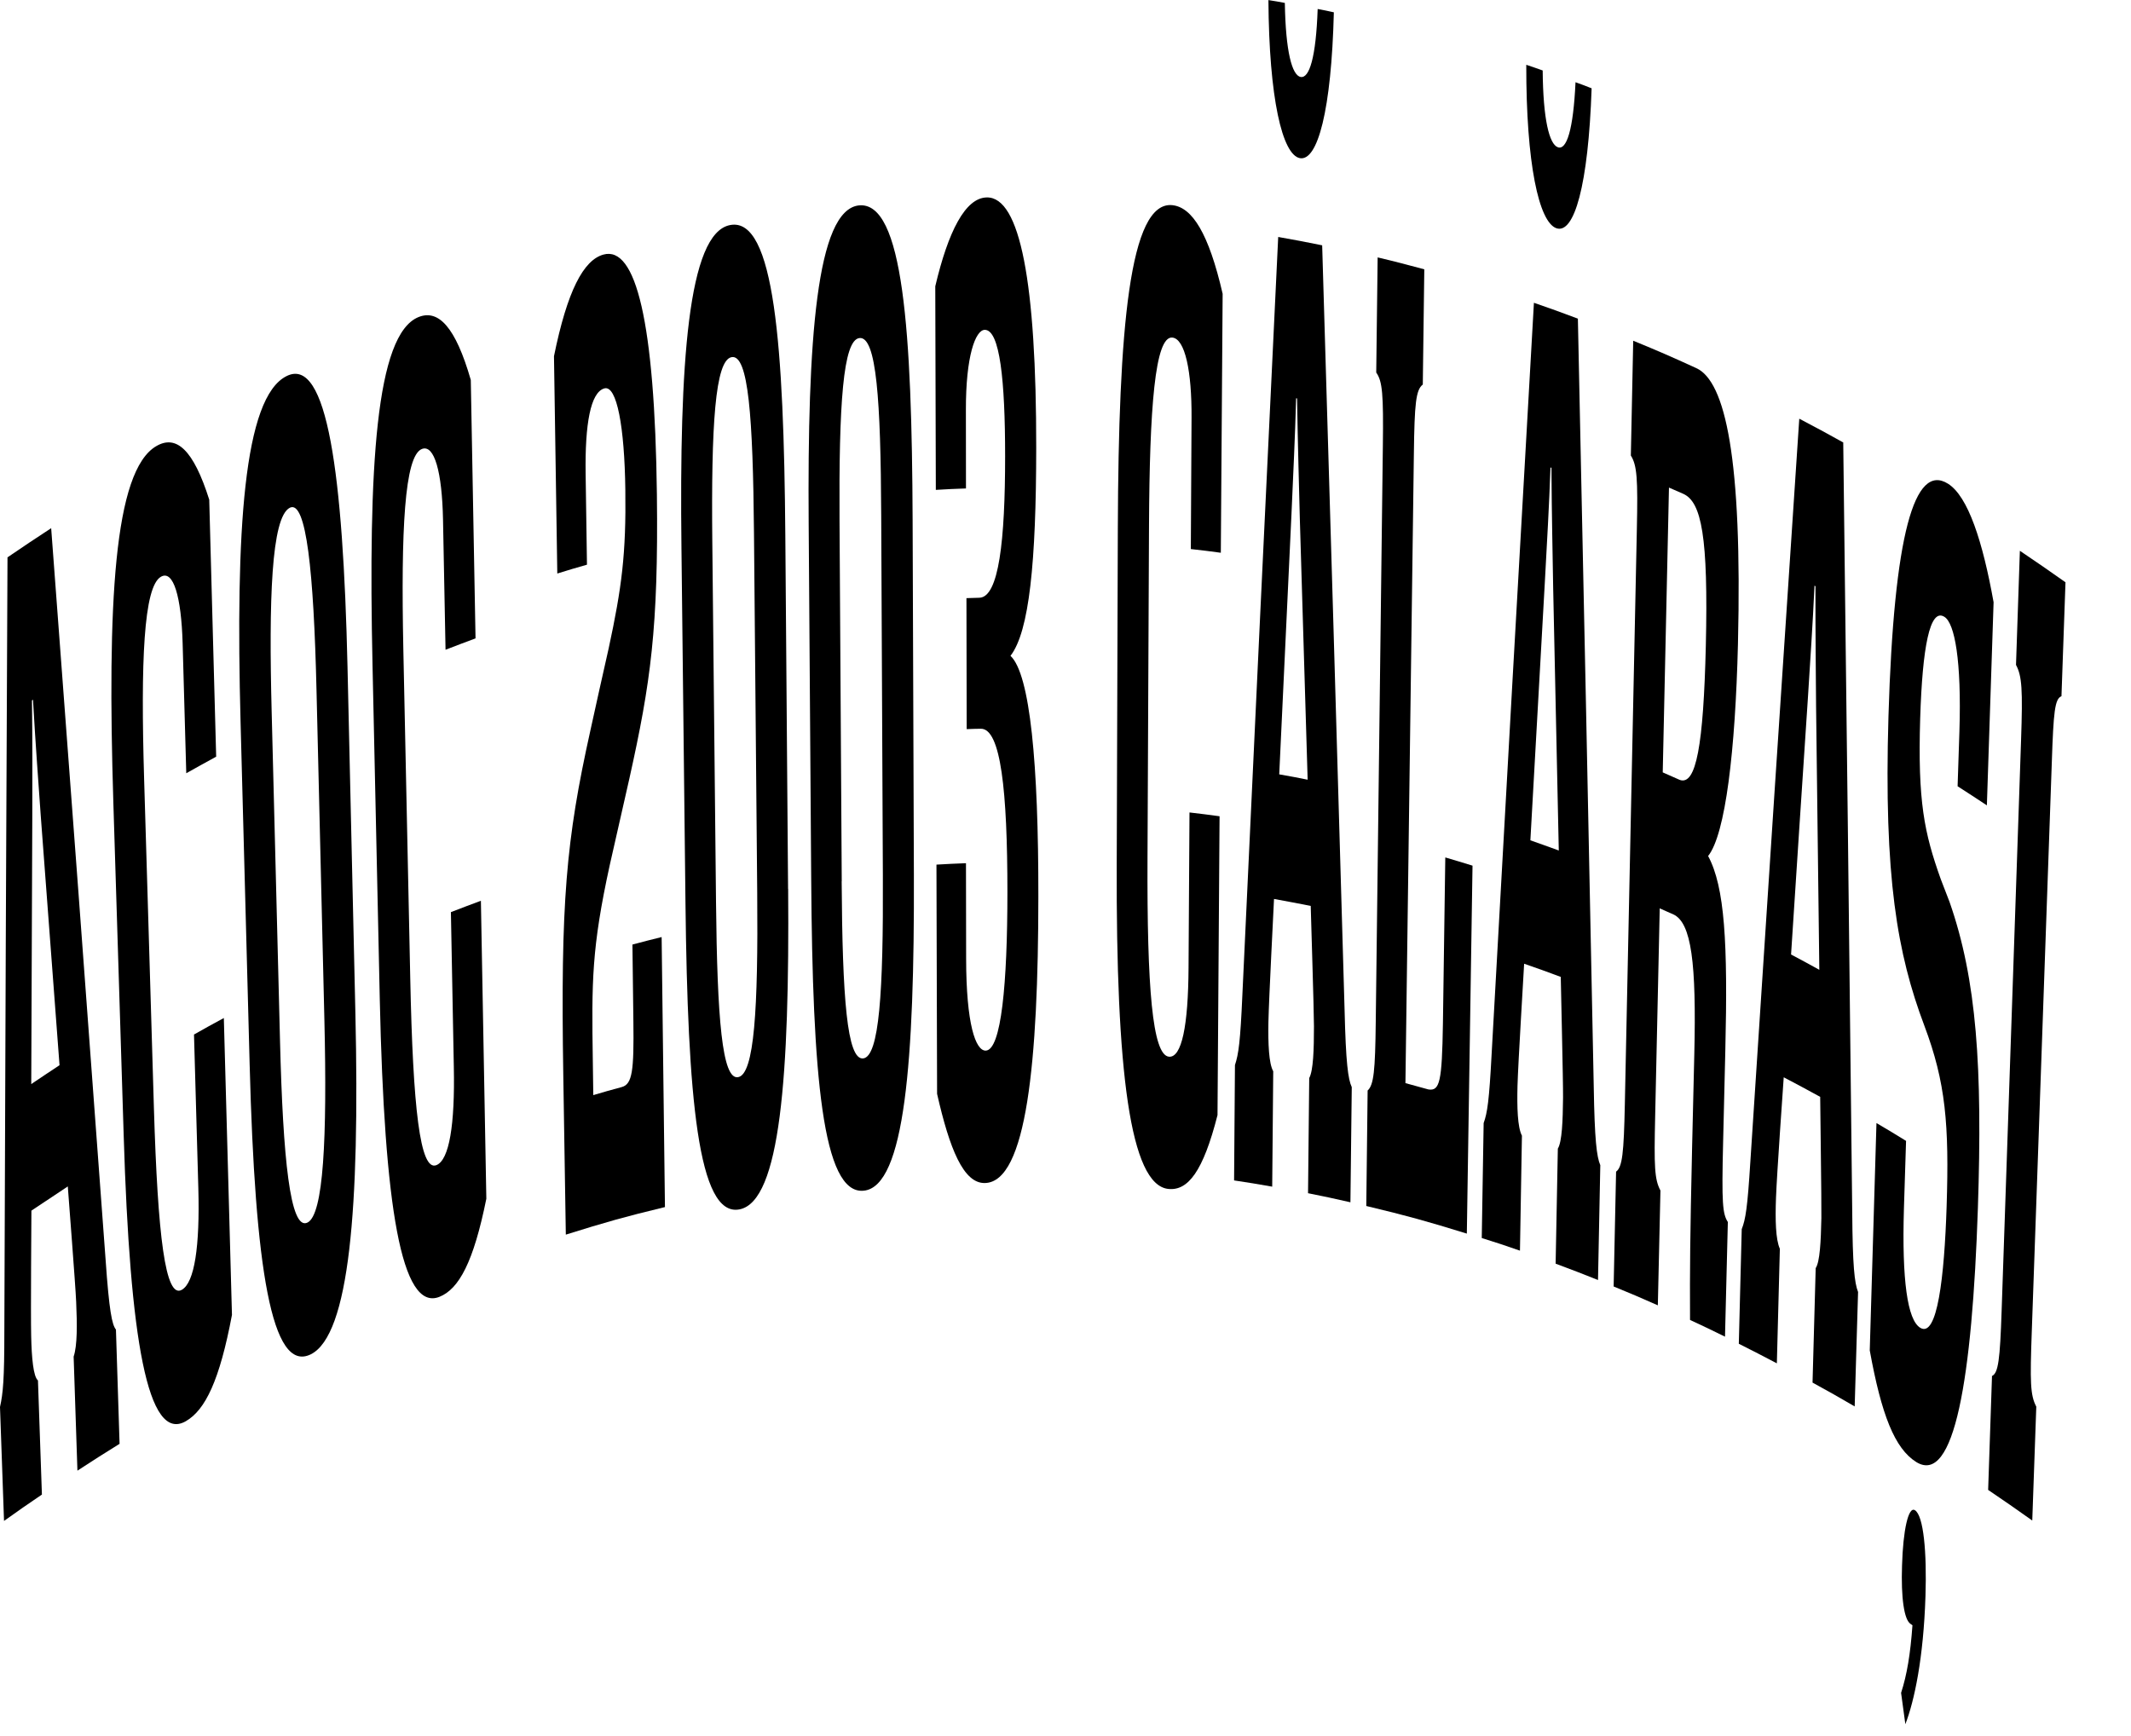
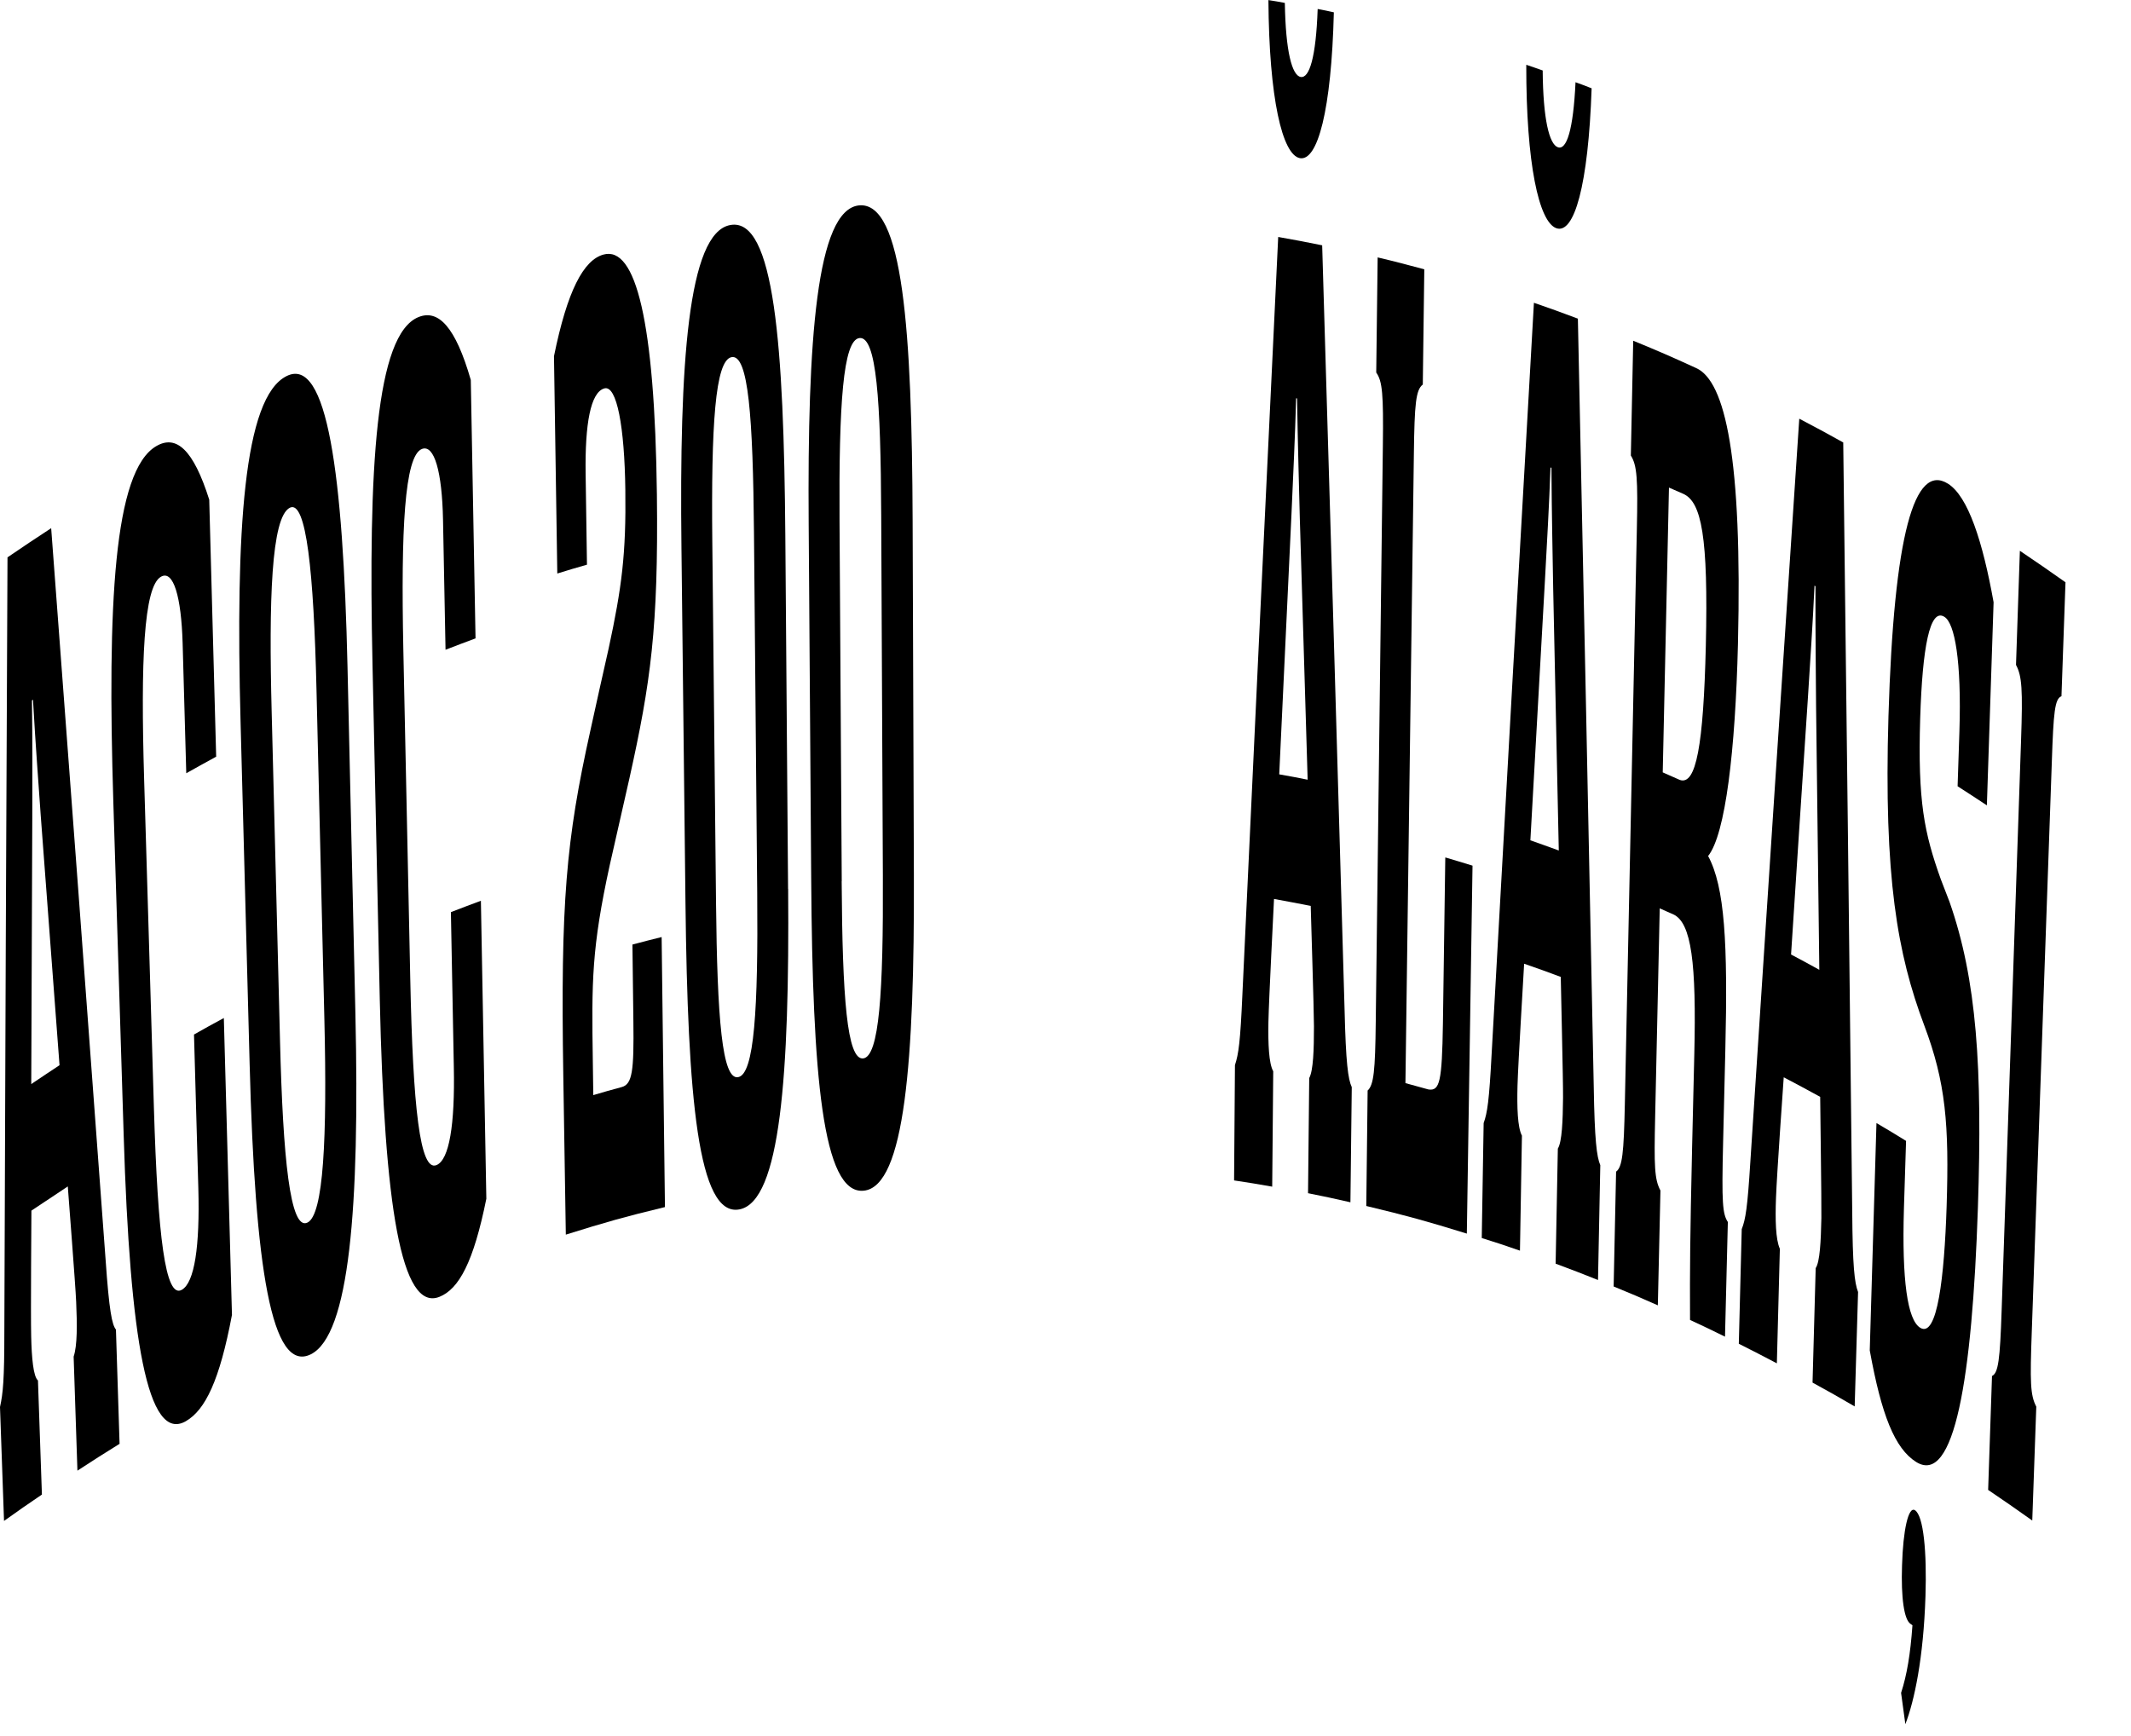
<svg xmlns="http://www.w3.org/2000/svg" fill="none" height="100%" overflow="visible" preserveAspectRatio="none" style="display: block;" viewBox="0 0 27 22" width="100%">
  <g clip-path="url(#clip0_0_1633)" id="Isolation_Mode">
    <path d="M0.648 6.689C0.88 9.777 1.111 12.867 1.338 15.964C1.383 16.612 1.419 16.788 1.469 16.849C1.487 17.428 1.496 17.717 1.515 18.297C1.301 18.43 1.194 18.498 0.981 18.637C0.962 18.06 0.953 17.769 0.933 17.192C0.98 17.052 0.978 16.785 0.965 16.497C0.957 16.294 0.866 15.139 0.859 15.035C0.675 15.157 0.583 15.218 0.398 15.342C0.398 15.432 0.388 16.641 0.395 16.932C0.401 17.207 0.422 17.444 0.481 17.494C0.501 18.071 0.511 18.36 0.531 18.94C0.339 19.071 0.243 19.136 0.051 19.274C0.03 18.696 0.02 18.407 -3.05176e-06 17.83C0.039 17.656 0.055 17.48 0.055 16.878C0.066 13.605 0.079 10.334 0.095 7.063C0.317 6.912 0.427 6.838 0.649 6.693L0.648 6.689ZM0.754 13.497C0.659 12.231 0.612 11.597 0.516 10.334C0.486 9.899 0.453 9.481 0.418 8.868C0.412 8.87 0.41 8.872 0.405 8.877C0.412 9.364 0.41 9.858 0.409 10.37C0.403 11.717 0.401 12.391 0.396 13.738C0.539 13.641 0.611 13.594 0.754 13.499V13.497Z" fill="#797B79" id="Vector" style="fill:#797B79;fill:color(display-p3 0.474 0.484 0.476);fill-opacity:1;" />
    <path d="M2.739 9.589C2.587 9.673 2.512 9.713 2.36 9.799C2.342 9.14 2.333 8.811 2.314 8.152C2.297 7.561 2.197 7.218 2.039 7.309C1.819 7.435 1.782 8.387 1.826 9.871C1.876 11.538 1.901 12.373 1.95 14.04C1.999 15.668 2.095 16.465 2.304 16.345C2.465 16.253 2.533 15.795 2.513 15.062C2.491 14.281 2.479 13.891 2.458 13.11C2.609 13.025 2.685 12.982 2.836 12.901C2.877 14.405 2.898 15.159 2.939 16.663C2.783 17.493 2.601 17.868 2.355 18.01C1.871 18.29 1.646 16.977 1.567 14.385C1.515 12.698 1.488 11.854 1.436 10.167C1.359 7.663 1.441 5.966 1.981 5.653C2.233 5.506 2.45 5.696 2.651 6.332C2.686 7.636 2.704 8.288 2.739 9.591V9.589Z" fill="#797B79" id="Vector_2" style="fill:#797B79;fill:color(display-p3 0.474 0.484 0.476);fill-opacity:1;" />
    <path d="M4.403 8.449C4.443 10.208 4.463 11.088 4.503 12.848C4.559 15.306 4.427 16.921 3.937 17.163C3.441 17.406 3.231 16.069 3.163 13.488C3.117 11.754 3.094 10.885 3.048 9.15C2.984 6.73 3.085 5.034 3.633 4.765C4.146 4.512 4.347 6.006 4.403 8.449ZM4.11 12.922C4.07 11.25 4.05 10.414 4.01 8.74C3.975 7.251 3.881 6.333 3.673 6.434C3.435 6.552 3.406 7.621 3.442 9.019C3.484 10.691 3.505 11.526 3.548 13.197C3.585 14.668 3.675 15.602 3.896 15.493C4.099 15.394 4.146 14.429 4.11 12.922Z" fill="#797B79" id="Vector_3" style="fill:#797B79;fill:color(display-p3 0.474 0.484 0.476);fill-opacity:1;" />
    <path d="M6.025 8.09C5.873 8.146 5.797 8.176 5.645 8.234C5.632 7.573 5.626 7.242 5.613 6.581C5.601 5.988 5.505 5.627 5.345 5.69C5.124 5.778 5.08 6.723 5.11 8.214C5.145 9.888 5.163 10.727 5.198 12.401C5.232 14.036 5.321 14.851 5.53 14.765C5.692 14.699 5.765 14.255 5.75 13.52C5.735 12.737 5.728 12.344 5.713 11.559C5.865 11.501 5.941 11.471 6.093 11.415C6.121 12.926 6.135 13.682 6.162 15.191C6 15.994 5.815 16.335 5.568 16.434C5.083 16.628 4.87 15.277 4.812 12.671C4.775 10.975 4.757 10.129 4.72 8.433C4.665 5.918 4.761 4.237 5.303 4.018C5.555 3.917 5.771 4.142 5.965 4.815C5.989 6.123 6.001 6.779 6.025 8.088V8.09Z" fill="#797B79" id="Vector_4" style="fill:#797B79;fill:color(display-p3 0.474 0.484 0.476);fill-opacity:1;" />
    <path d="M8.424 15.297C7.922 15.418 7.67 15.489 7.169 15.646C7.156 14.839 7.149 14.437 7.137 13.63C7.102 11.433 7.171 10.65 7.48 9.258C7.572 8.841 7.618 8.631 7.712 8.216C7.878 7.447 7.934 7.016 7.923 6.206C7.913 5.414 7.816 4.877 7.657 4.922C7.482 4.972 7.411 5.371 7.42 6.003C7.426 6.463 7.43 6.695 7.437 7.156C7.287 7.199 7.211 7.221 7.061 7.268C7.044 6.168 7.036 5.615 7.019 4.514C7.188 3.684 7.393 3.296 7.646 3.226C8.056 3.113 8.296 4.07 8.323 6.267C8.343 7.961 8.244 8.651 7.975 9.863C7.875 10.3 7.825 10.521 7.726 10.961C7.495 12.019 7.496 12.436 7.511 13.445C7.513 13.618 7.515 13.704 7.517 13.878C7.661 13.835 7.733 13.815 7.877 13.776C8.012 13.74 8.033 13.571 8.025 12.942C8.02 12.551 8.018 12.357 8.013 11.97C8.161 11.931 8.235 11.911 8.383 11.875C8.4 13.244 8.408 13.93 8.425 15.299L8.424 15.297Z" fill="#797B79" id="Vector_5" style="fill:#797B79;fill:color(display-p3 0.474 0.484 0.476);fill-opacity:1;" />
    <path d="M9.986 11.264C10.004 13.626 9.888 15.227 9.369 15.326C8.844 15.428 8.713 13.91 8.685 11.442C8.664 9.64 8.654 8.74 8.634 6.937C8.607 4.611 8.715 2.953 9.251 2.852C9.813 2.744 9.931 4.395 9.95 6.775C9.964 8.57 9.971 9.468 9.985 11.266L9.986 11.264ZM9.072 11.431C9.087 12.908 9.149 13.691 9.353 13.65C9.557 13.612 9.607 12.791 9.594 11.311C9.578 9.486 9.57 8.575 9.553 6.75C9.54 5.288 9.483 4.485 9.269 4.526C9.06 4.566 9.01 5.39 9.025 6.869C9.044 8.694 9.054 9.606 9.072 11.431Z" fill="#797B79" id="Vector_6" style="fill:#797B79;fill:color(display-p3 0.474 0.484 0.476);fill-opacity:1;" />
    <path d="M11.579 11.081C11.587 13.445 11.464 15.035 10.945 15.089C10.42 15.145 10.295 13.616 10.278 11.146C10.265 9.341 10.259 8.441 10.246 6.637C10.229 4.309 10.345 2.662 10.882 2.603C11.444 2.545 11.554 4.205 11.563 6.587C11.569 8.385 11.572 9.283 11.579 11.081H11.579ZM10.664 11.168C10.673 12.648 10.732 13.433 10.936 13.413C11.14 13.39 11.193 12.576 11.186 11.096C11.178 9.271 11.174 8.358 11.165 6.531C11.159 5.069 11.105 4.261 10.89 4.284C10.681 4.306 10.628 5.125 10.637 6.605C10.648 8.43 10.654 9.344 10.665 11.168H10.664Z" fill="#797B79" id="Vector_7" style="fill:#797B79;fill:color(display-p3 0.474 0.484 0.476);fill-opacity:1;" />
-     <path d="M11.85 3.628C12.014 2.933 12.23 2.507 12.502 2.502C12.925 2.493 13.131 3.583 13.129 5.676C13.128 7.12 13.042 8.002 12.803 8.311C13.052 8.543 13.158 9.684 13.156 11.363C13.155 13.456 13.007 14.981 12.479 14.992C12.207 14.999 12.031 14.557 11.873 13.862C11.87 12.7 11.868 12.118 11.865 10.957C12.014 10.948 12.089 10.945 12.239 10.939C12.24 11.421 12.24 11.665 12.241 12.148C12.242 12.978 12.36 13.316 12.489 13.314C12.687 13.309 12.764 12.461 12.764 11.306C12.764 10.025 12.681 9.231 12.427 9.235C12.355 9.235 12.319 9.238 12.248 9.24C12.247 8.577 12.246 8.243 12.245 7.58C12.31 7.577 12.343 7.577 12.409 7.575C12.656 7.568 12.735 6.847 12.735 5.782C12.735 4.825 12.669 4.176 12.476 4.18C12.359 4.183 12.236 4.512 12.238 5.198C12.238 5.595 12.239 5.793 12.239 6.19C12.086 6.195 12.01 6.199 11.857 6.208C11.854 5.175 11.852 4.661 11.85 3.628H11.85Z" fill="#797B79" id="Vector_8" style="fill:#797B79;fill:color(display-p3 0.474 0.484 0.476);fill-opacity:1;" />
-     <path d="M15.469 7.005C15.316 6.985 15.24 6.974 15.088 6.958C15.092 6.295 15.094 5.963 15.097 5.297C15.101 4.702 15.014 4.294 14.854 4.278C14.633 4.255 14.565 5.171 14.558 6.669C14.55 8.35 14.547 9.191 14.539 10.874C14.532 12.516 14.601 13.369 14.81 13.391C14.972 13.407 15.055 13.003 15.059 12.263C15.064 11.476 15.066 11.084 15.071 10.296C15.223 10.314 15.3 10.323 15.452 10.344C15.442 11.86 15.437 12.617 15.426 14.131C15.244 14.846 15.052 15.092 14.804 15.067C14.317 15.018 14.14 13.567 14.149 10.95C14.155 9.247 14.158 8.395 14.163 6.692C14.172 4.165 14.31 2.543 14.854 2.6C15.106 2.627 15.315 2.958 15.491 3.723C15.482 5.036 15.477 5.692 15.468 7.005H15.469Z" fill="#797B79" id="Vector_9" style="fill:#797B79;fill:color(display-p3 0.474 0.484 0.476);fill-opacity:1;" />
    <path d="M16.752 3.107C16.849 6.335 16.943 9.565 17.036 12.798C17.052 13.47 17.08 13.675 17.127 13.777C17.12 14.361 17.117 14.652 17.11 15.236C16.895 15.187 16.788 15.164 16.573 15.121C16.579 14.537 16.582 14.246 16.588 13.662C16.64 13.565 16.648 13.301 16.648 13.005C16.648 12.798 16.609 11.589 16.607 11.48C16.421 11.444 16.328 11.426 16.142 11.392C16.138 11.483 16.077 12.66 16.071 12.951C16.066 13.226 16.076 13.477 16.132 13.576C16.127 14.16 16.124 14.454 16.119 15.038C15.926 15.004 15.829 14.988 15.636 14.959C15.64 14.374 15.642 14.081 15.647 13.497C15.693 13.359 15.715 13.201 15.741 12.608C15.89 9.405 16.041 6.202 16.195 3.003C16.418 3.042 16.529 3.064 16.753 3.109L16.752 3.107ZM16.071 0.001C16.154 0.014 16.196 0.021 16.279 0.037C16.289 0.653 16.37 0.955 16.479 0.975C16.59 0.996 16.674 0.725 16.695 0.114C16.777 0.129 16.819 0.138 16.9 0.156C16.869 1.397 16.695 2.047 16.469 2.004C16.247 1.961 16.079 1.248 16.071 0.001ZM16.568 9.881C16.529 8.559 16.509 7.896 16.469 6.574C16.458 6.121 16.444 5.685 16.434 5.049C16.429 5.049 16.427 5.049 16.422 5.047C16.409 5.532 16.385 6.015 16.363 6.518C16.301 7.835 16.269 8.494 16.208 9.813C16.352 9.838 16.424 9.852 16.569 9.881H16.568Z" fill="#797B79" id="Vector_10" style="fill:#797B79;fill:color(display-p3 0.474 0.484 0.476);fill-opacity:1;" />
    <path d="M17.327 13.821C17.406 13.749 17.424 13.573 17.431 12.944C17.461 10.512 17.491 8.078 17.521 5.646C17.529 4.997 17.516 4.832 17.437 4.721C17.444 4.137 17.448 3.846 17.455 3.262C17.692 3.318 17.81 3.35 18.046 3.413C18.038 3.997 18.034 4.288 18.027 4.873C17.939 4.94 17.922 5.116 17.914 5.746C17.878 8.405 17.842 11.067 17.807 13.726C17.923 13.758 17.981 13.774 18.098 13.806C18.242 13.828 18.27 13.711 18.282 12.973C18.294 12.129 18.3 11.71 18.312 10.866C18.45 10.907 18.519 10.927 18.657 10.97C18.628 12.835 18.613 13.767 18.585 15.633C18.075 15.475 17.821 15.405 17.311 15.283C17.318 14.699 17.321 14.408 17.328 13.823L17.327 13.821Z" fill="#797B79" id="Vector_11" style="fill:#797B79;fill:color(display-p3 0.474 0.484 0.476);fill-opacity:1;" />
    <path d="M19.992 4.042C20.061 7.286 20.128 10.53 20.193 13.774C20.204 14.448 20.23 14.658 20.276 14.766C20.264 15.348 20.258 15.639 20.247 16.221C20.032 16.136 19.925 16.093 19.71 16.014C19.721 15.432 19.727 15.141 19.738 14.556C19.791 14.469 19.801 14.205 19.804 13.911C19.806 13.704 19.776 12.488 19.775 12.38C19.59 12.31 19.497 12.278 19.311 12.213C19.307 12.301 19.235 13.467 19.227 13.758C19.22 14.033 19.227 14.284 19.283 14.392C19.273 14.974 19.268 15.267 19.258 15.849C19.064 15.781 18.968 15.75 18.774 15.689C18.784 15.105 18.788 14.814 18.798 14.232C18.845 14.103 18.868 13.947 18.899 13.359C19.075 10.183 19.254 7.009 19.435 3.837C19.657 3.914 19.769 3.954 19.992 4.038L19.992 4.042ZM19.338 0.821C19.421 0.848 19.462 0.864 19.546 0.893C19.551 1.511 19.629 1.827 19.738 1.866C19.849 1.906 19.934 1.647 19.962 1.042C20.044 1.071 20.084 1.087 20.166 1.119C20.124 2.353 19.945 2.971 19.719 2.892C19.497 2.813 19.336 2.071 19.338 0.823V0.821ZM19.75 10.778C19.722 9.449 19.708 8.786 19.679 7.458C19.672 7.002 19.661 6.564 19.657 5.928C19.652 5.928 19.65 5.926 19.645 5.924C19.628 6.406 19.6 6.885 19.573 7.383C19.499 8.689 19.463 9.343 19.39 10.649C19.534 10.699 19.606 10.726 19.75 10.778Z" fill="#797B79" id="Vector_12" style="fill:#797B79;fill:color(display-p3 0.474 0.484 0.476);fill-opacity:1;" />
    <path d="M20.476 14.848C20.555 14.789 20.574 14.618 20.587 13.988C20.638 11.563 20.689 9.136 20.739 6.711C20.753 6.064 20.741 5.897 20.663 5.773C20.675 5.191 20.681 4.9 20.693 4.318C21.013 4.449 21.173 4.519 21.492 4.665C21.861 4.832 22.077 5.811 22.02 8.162C21.987 9.506 21.863 10.571 21.642 10.848C21.853 11.239 21.893 11.949 21.86 13.312C21.849 13.779 21.843 14.011 21.832 14.478C21.813 15.249 21.825 15.382 21.892 15.486C21.878 16.068 21.871 16.359 21.856 16.939C21.679 16.851 21.59 16.81 21.413 16.727C21.41 16.073 21.413 15.71 21.439 14.543C21.451 14.07 21.456 13.833 21.467 13.359C21.494 12.211 21.433 11.69 21.198 11.586C21.13 11.557 21.096 11.541 21.029 11.511C21.005 12.567 20.994 13.095 20.971 14.151C20.957 14.78 20.962 14.945 21.038 15.087C21.024 15.669 21.018 15.96 21.005 16.542C20.782 16.443 20.67 16.395 20.445 16.303C20.457 15.721 20.464 15.43 20.476 14.848ZM21.067 9.788C21.153 9.826 21.196 9.845 21.282 9.883C21.491 9.96 21.583 9.441 21.613 8.184C21.645 6.801 21.559 6.362 21.327 6.258C21.255 6.226 21.218 6.21 21.146 6.179C21.114 7.623 21.099 8.344 21.067 9.788Z" fill="#797B79" id="Vector_13" style="fill:#797B79;fill:color(display-p3 0.474 0.484 0.476);fill-opacity:1;" />
    <path d="M23.354 5.604C23.394 8.857 23.432 12.109 23.468 15.364C23.473 16.041 23.496 16.256 23.542 16.373C23.525 16.953 23.517 17.244 23.499 17.823C23.286 17.699 23.179 17.638 22.965 17.521C22.981 16.941 22.989 16.65 23.005 16.07C23.058 15.992 23.071 15.732 23.077 15.437C23.08 15.229 23.062 14.009 23.062 13.9C22.877 13.799 22.785 13.749 22.6 13.652C22.594 13.74 22.512 14.893 22.502 15.182C22.492 15.455 22.497 15.707 22.551 15.825C22.536 16.404 22.528 16.695 22.513 17.277C22.321 17.176 22.224 17.126 22.031 17.029C22.046 16.447 22.053 16.159 22.068 15.576C22.116 15.455 22.141 15.306 22.177 14.724C22.381 11.582 22.588 8.441 22.797 5.306C23.019 5.423 23.13 5.482 23.352 5.606L23.354 5.604ZM23.051 12.292C23.035 10.959 23.027 10.293 23.01 8.96C23.007 8.505 23.001 8.065 23.002 7.429C22.997 7.426 22.995 7.424 22.99 7.422C22.968 7.9 22.936 8.374 22.905 8.866C22.819 10.158 22.777 10.803 22.693 12.096C22.836 12.172 22.908 12.211 23.051 12.29V12.292Z" fill="#797B79" id="Vector_14" style="fill:#797B79;fill:color(display-p3 0.474 0.484 0.476);fill-opacity:1;" />
    <path d="M25.174 10.206C25.026 10.108 24.951 10.059 24.803 9.964C24.812 9.684 24.817 9.547 24.826 9.267C24.854 8.374 24.767 7.898 24.636 7.817C24.45 7.699 24.357 8.209 24.329 9.102C24.297 10.158 24.38 10.553 24.59 11.142C24.634 11.257 24.657 11.315 24.701 11.43C25.046 12.416 25.119 13.526 25.06 15.31C24.988 17.471 24.762 18.829 24.278 18.527C24.006 18.356 23.838 17.929 23.69 17.113C23.724 15.96 23.741 15.385 23.775 14.232C23.925 14.32 24 14.365 24.15 14.458C24.139 14.8 24.134 14.972 24.123 15.315C24.096 16.226 24.168 16.727 24.329 16.826C24.546 16.962 24.635 16.181 24.664 15.288C24.697 14.252 24.653 13.718 24.381 12.996C24.04 12.091 23.867 11.119 23.927 9.078C23.996 6.77 24.257 5.865 24.68 6.129C24.937 6.289 25.122 6.867 25.259 7.632C25.225 8.66 25.208 9.175 25.174 10.203L25.174 10.206ZM24.087 21.453C24.161 21.225 24.205 20.961 24.231 20.596C24.225 20.591 24.217 20.587 24.208 20.58C24.125 20.528 24.085 20.248 24.099 19.838C24.112 19.391 24.179 19.087 24.262 19.138C24.372 19.206 24.414 19.671 24.396 20.226C24.371 21.013 24.255 21.556 24.141 21.85C24.12 21.69 24.109 21.611 24.087 21.453Z" fill="#797B79" id="Vector_15" style="fill:#797B79;fill:color(display-p3 0.474 0.484 0.476);fill-opacity:1;" />
    <path d="M25.238 17.438C25.319 17.401 25.34 17.232 25.361 16.607C25.443 14.198 25.526 11.791 25.607 9.382C25.629 8.739 25.619 8.568 25.543 8.426C25.563 7.848 25.572 7.559 25.592 6.98C25.823 7.135 25.939 7.217 26.17 7.379C26.149 7.956 26.139 8.245 26.119 8.823C26.034 8.854 26.018 9.026 25.997 9.651C25.912 12.057 25.827 14.464 25.743 16.871C25.72 17.512 25.723 17.679 25.8 17.826C25.779 18.403 25.769 18.692 25.749 19.269C25.526 19.111 25.413 19.032 25.19 18.881C25.209 18.304 25.219 18.015 25.239 17.435L25.238 17.438Z" fill="#797B79" id="Vector_16" style="fill:#797B79;fill:color(display-p3 0.474 0.484 0.476);fill-opacity:1;" />
  </g>
  <defs>
    <clipPath id="clip0_0_1633">
      <rect fill="white" height="21.849" style="fill:white;fill-opacity:1;" width="26.17" />
    </clipPath>
  </defs>
</svg>